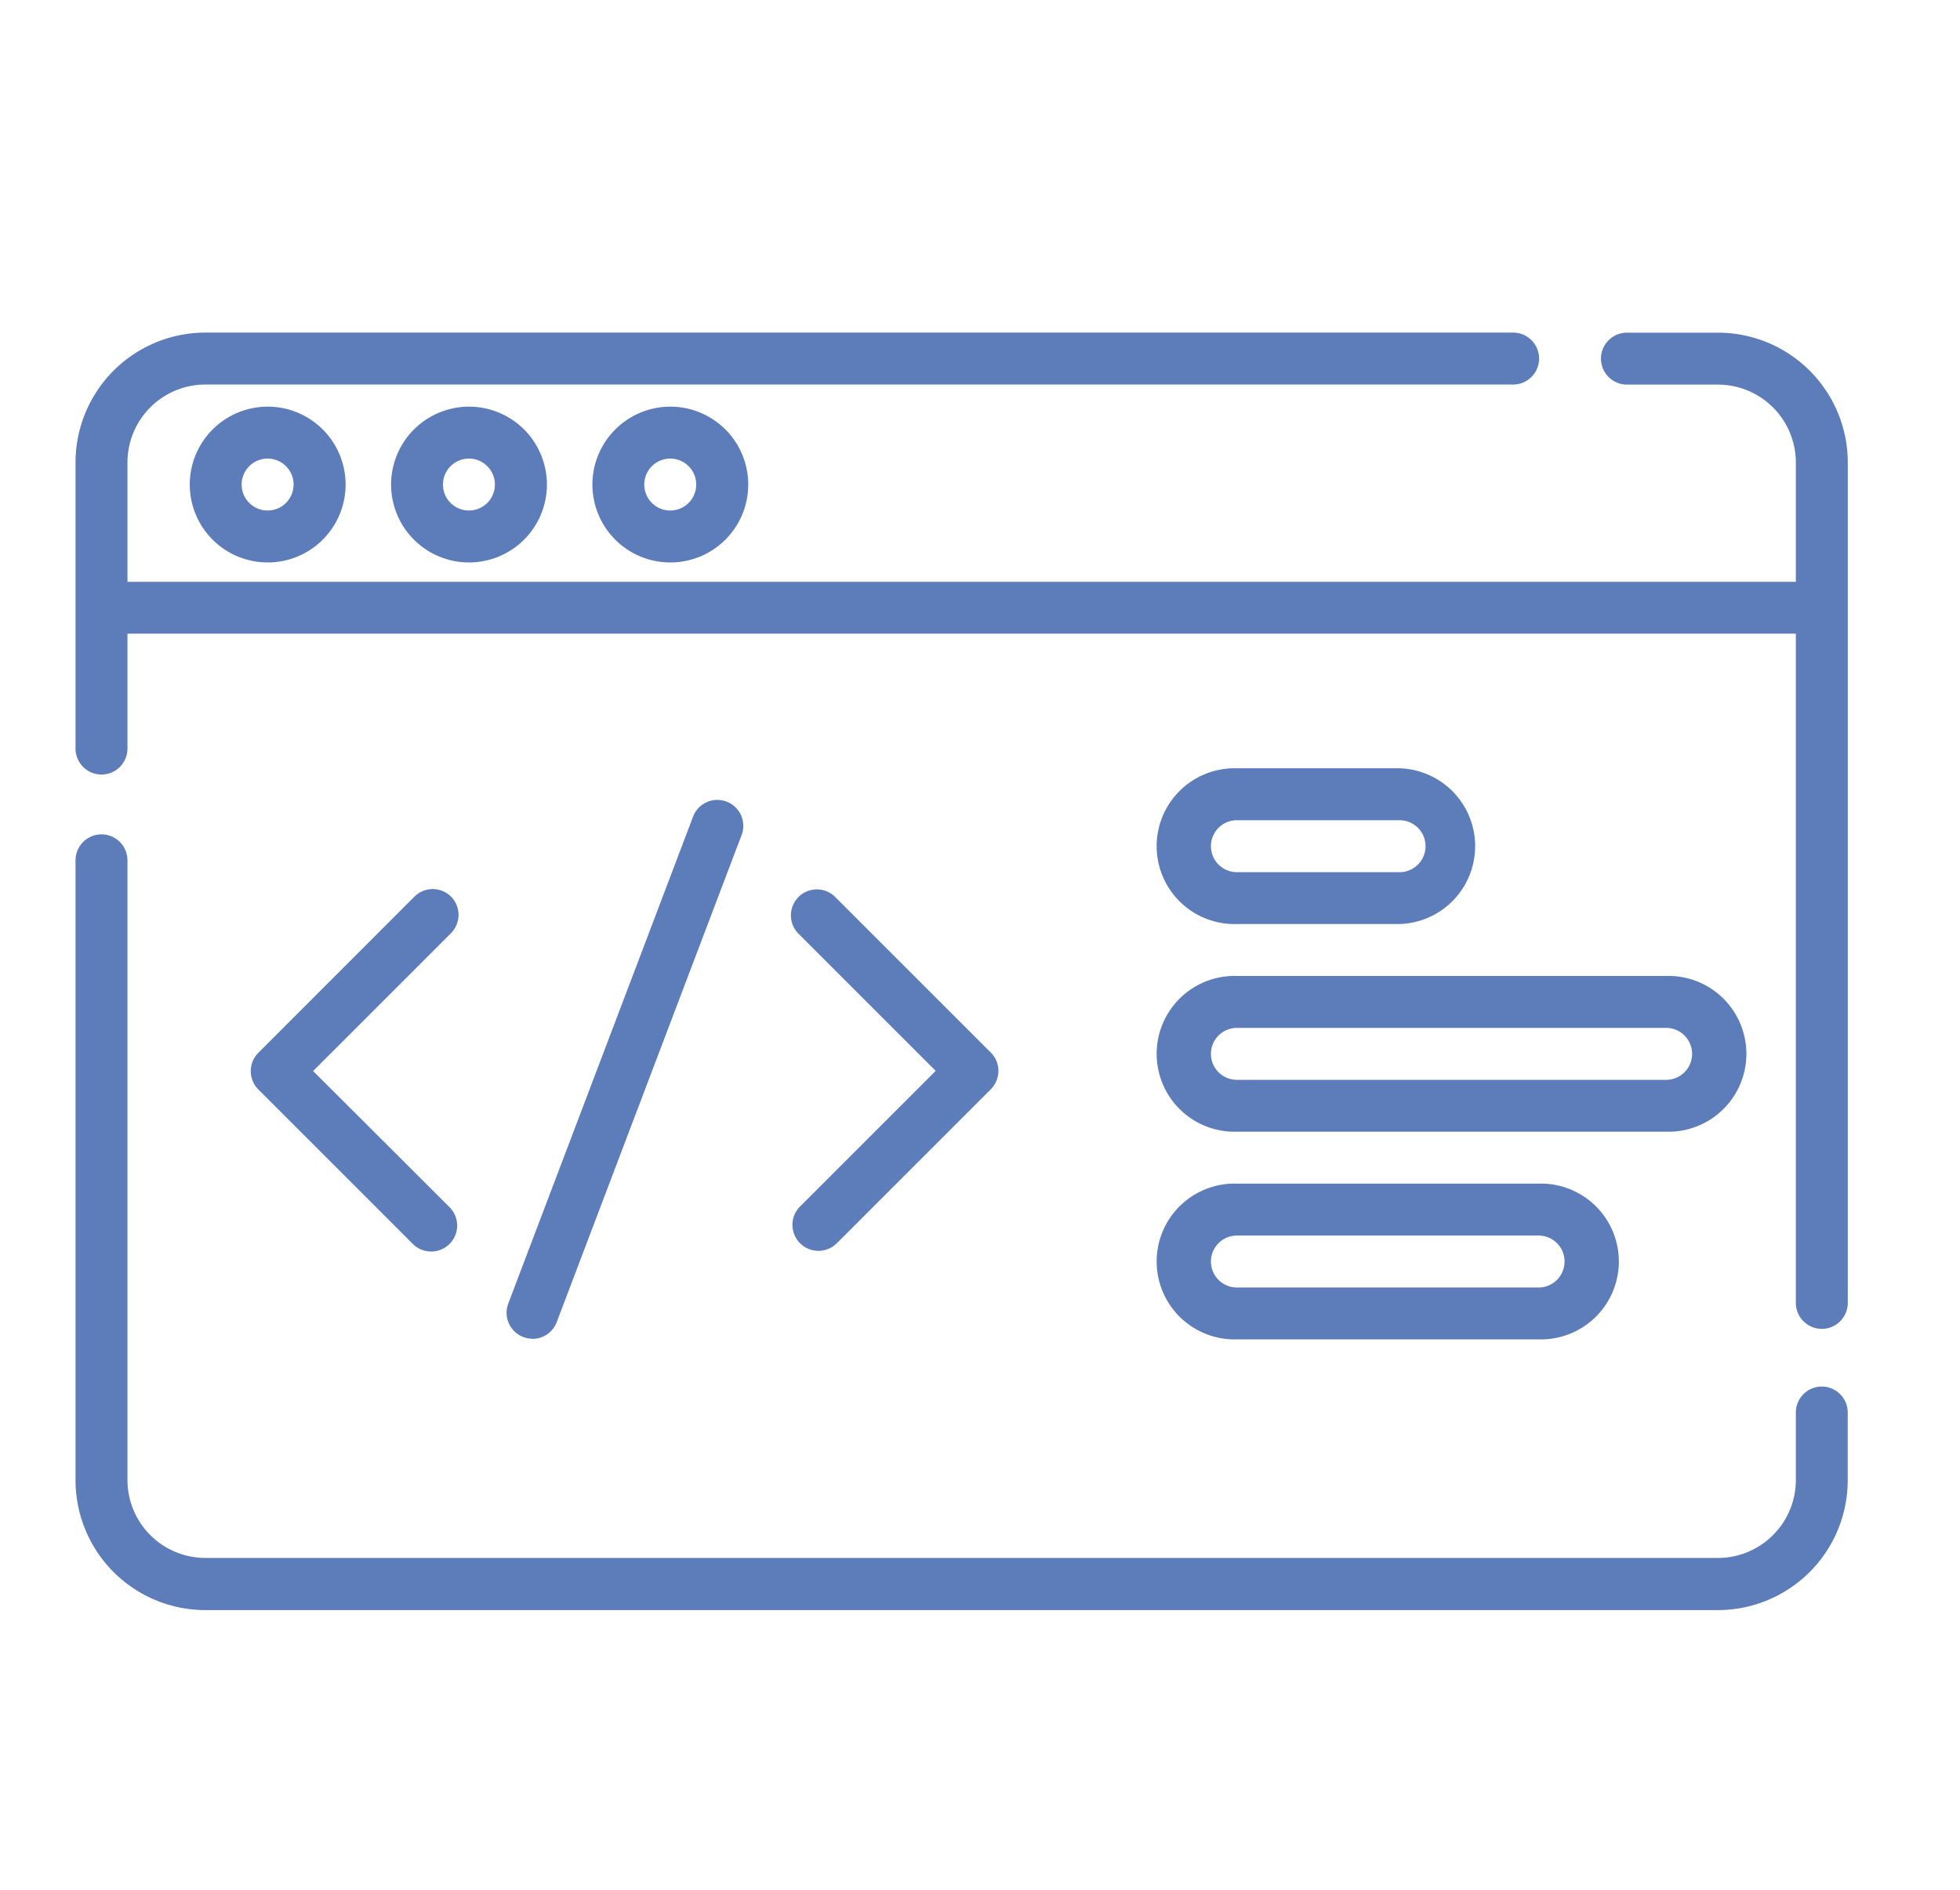
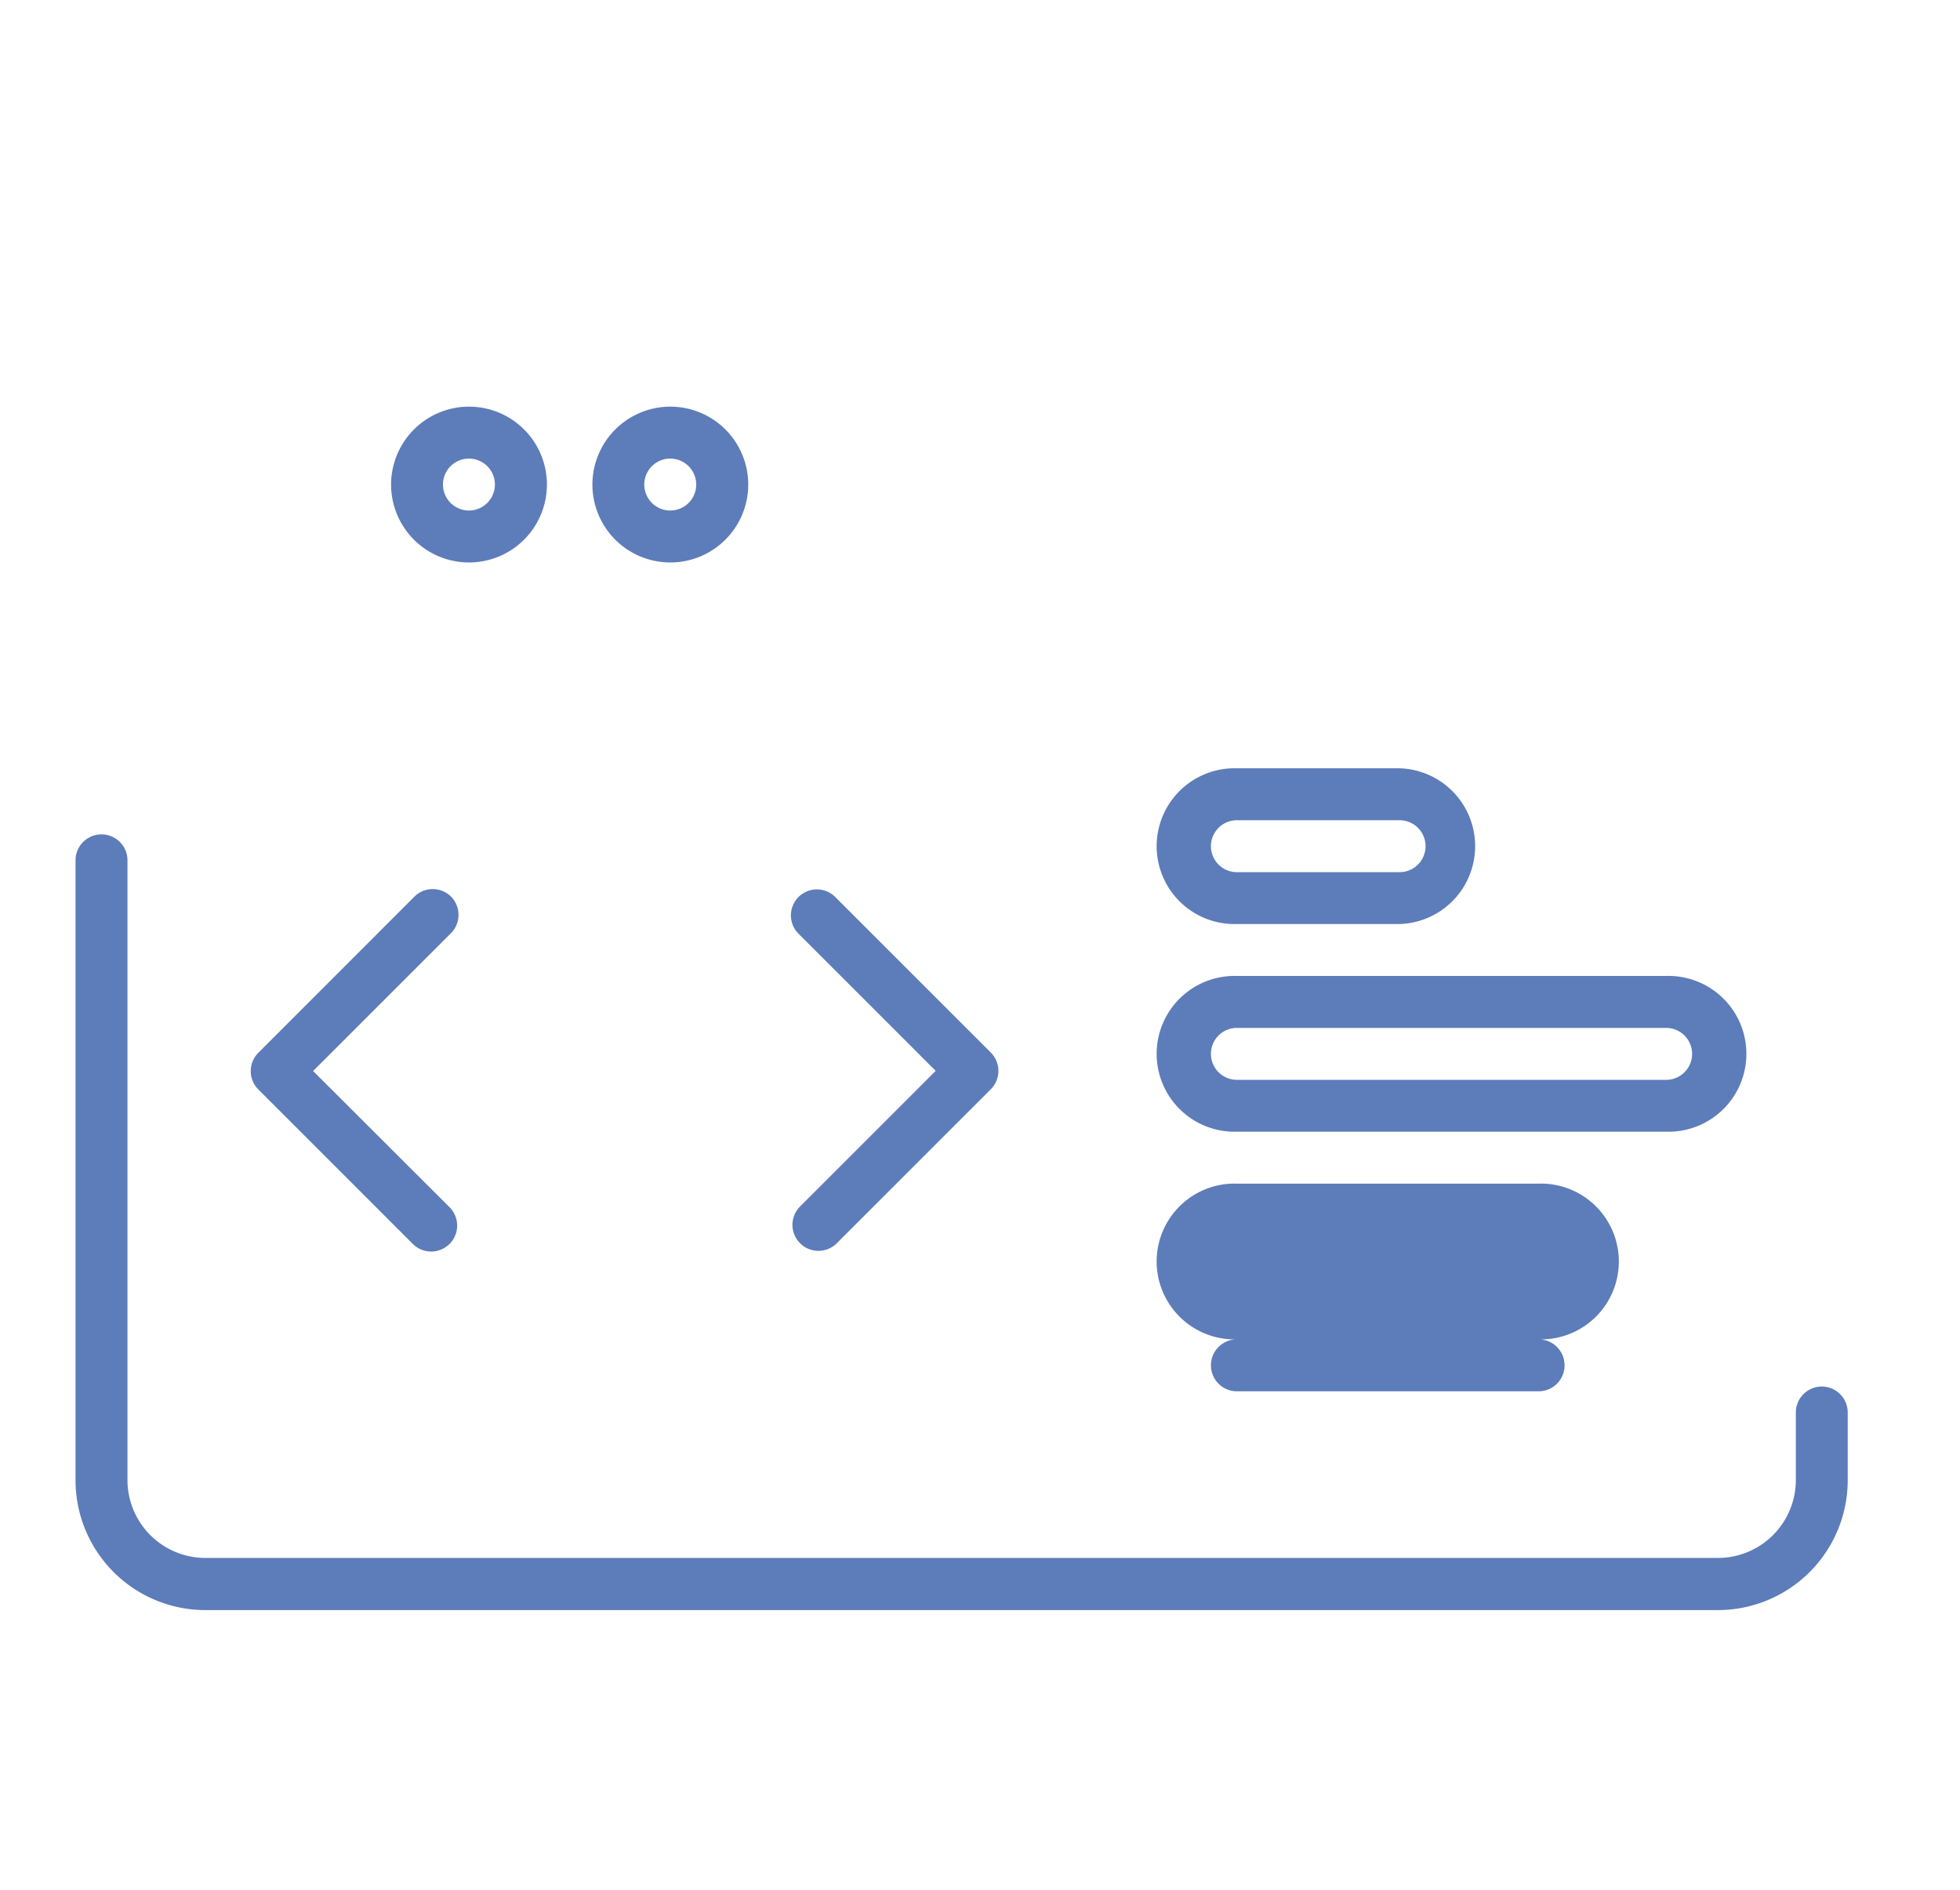
<svg xmlns="http://www.w3.org/2000/svg" width="28" height="27" viewBox="0 0 28 27">
  <g id="common_footer-icon_engineer" data-name="common/footer-icon_engineer" transform="translate(-182 -68)">
    <g id="code" transform="translate(183.079 1.253)">
      <g id="グループ_1" data-name="グループ 1" transform="translate(0 71.5)">
-         <path id="パス_16" data-name="パス 16" d="M23.463,71.5h-1.3a.371.371,0,0,0,0,.742h1.3a1.114,1.114,0,0,1,1.113,1.113V75.06H.742V73.354a1.114,1.114,0,0,1,1.113-1.113H20.537a.371.371,0,1,0,0-.742H1.854A1.856,1.856,0,0,0,0,73.354v4.088a.371.371,0,0,0,.742,0V75.8H24.576v9.562a.371.371,0,0,0,.742,0V73.354A1.856,1.856,0,0,0,23.463,71.5Z" transform="translate(0 -71.5)" fill="#5d7cba" />
        <path id="パス_17" data-name="パス 17" d="M24.947,224.26a.371.371,0,0,0-.371.371v.965a1.114,1.114,0,0,1-1.113,1.113H1.854A1.114,1.114,0,0,1,.742,225.6v-8.858a.371.371,0,0,0-.742,0V225.6a1.856,1.856,0,0,0,1.854,1.854H23.463a1.856,1.856,0,0,0,1.854-1.854v-.965A.371.371,0,0,0,24.947,224.26Z" transform="translate(0 -209.203)" fill="#5d7cba" />
        <path id="パス_18" data-name="パス 18" d="M53.471,232.37a.371.371,0,0,0-.524,0L50.718,234.6a.371.371,0,0,0,0,.525l2.2,2.2a.371.371,0,1,0,.524-.525L51.5,234.861l1.966-1.966A.371.371,0,0,0,53.471,232.37Z" transform="translate(-48.106 -224.312)" fill="#5d7cba" />
        <path id="パス_19" data-name="パス 19" d="M206.689,237.321a.371.371,0,0,0,.524,0l2.2-2.2a.371.371,0,0,0,0-.525l-2.229-2.229a.371.371,0,0,0-.524.525l1.966,1.966-1.937,1.937A.371.371,0,0,0,206.689,237.321Z" transform="translate(-196.338 -224.311)" fill="#5d7cba" />
-         <path id="パス_20" data-name="パス 20" d="M124.861,214.515a.371.371,0,0,0,.347-.239l2.635-6.943a.371.371,0,1,0-.693-.263l-2.635,6.943a.371.371,0,0,0,.347.5Z" transform="translate(-118.334 -200.139)" fill="#5d7cba" />
-         <path id="パス_21" data-name="パス 21" d="M33.006,93.984a1.113,1.113,0,1,0,1.113-1.113A1.114,1.114,0,0,0,33.006,93.984Zm1.483,0a.371.371,0,1,1-.371-.371A.371.371,0,0,1,34.489,93.984Z" transform="translate(-31.374 -91.814)" fill="#5d7cba" />
        <path id="パス_22" data-name="パス 22" d="M91.166,93.984a1.113,1.113,0,1,0,1.113-1.113A1.114,1.114,0,0,0,91.166,93.984Zm1.483,0a.371.371,0,1,1-.371-.371A.371.371,0,0,1,92.649,93.984Z" transform="translate(-86.658 -91.814)" fill="#5d7cba" />
        <path id="パス_23" data-name="パス 23" d="M149.325,93.984a1.113,1.113,0,1,0,1.113-1.113A1.114,1.114,0,0,0,149.325,93.984Zm1.483,0a.371.371,0,1,1-.371-.371A.371.371,0,0,1,150.808,93.984Z" transform="translate(-141.941 -91.814)" fill="#5d7cba" />
        <path id="パス_24" data-name="パス 24" d="M314.113,199.593h2.324a1.113,1.113,0,0,0,0-2.225h-2.324a1.113,1.113,0,1,0,0,2.225Zm0-1.483h2.324a.371.371,0,1,1,0,.742h-2.324a.371.371,0,1,1,0-.742Z" transform="translate(-297.522 -191.144)" fill="#5d7cba" />
        <path id="パス_25" data-name="パス 25" d="M314.113,259.593h6.132a1.113,1.113,0,1,0,0-2.225h-6.132a1.113,1.113,0,1,0,0,2.225Zm0-1.483h6.132a.371.371,0,1,1,0,.742h-6.132a.371.371,0,1,1,0-.742Z" transform="translate(-297.522 -248.177)" fill="#5d7cba" />
-         <path id="パス_26" data-name="パス 26" d="M314.113,319.593h4.31a1.113,1.113,0,1,0,0-2.225h-4.31a1.113,1.113,0,1,0,0,2.225Zm0-1.483h4.31a.371.371,0,1,1,0,.742h-4.31a.371.371,0,1,1,0-.742Z" transform="translate(-297.522 -305.21)" fill="#5d7cba" />
+         <path id="パス_26" data-name="パス 26" d="M314.113,319.593h4.31a1.113,1.113,0,1,0,0-2.225h-4.31a1.113,1.113,0,1,0,0,2.225Zh4.31a.371.371,0,1,1,0,.742h-4.31a.371.371,0,1,1,0-.742Z" transform="translate(-297.522 -305.21)" fill="#5d7cba" />
      </g>
    </g>
-     <rect id="長方形_669" data-name="長方形 669" width="28" height="27" transform="translate(182 68)" fill="none" />
  </g>
</svg>